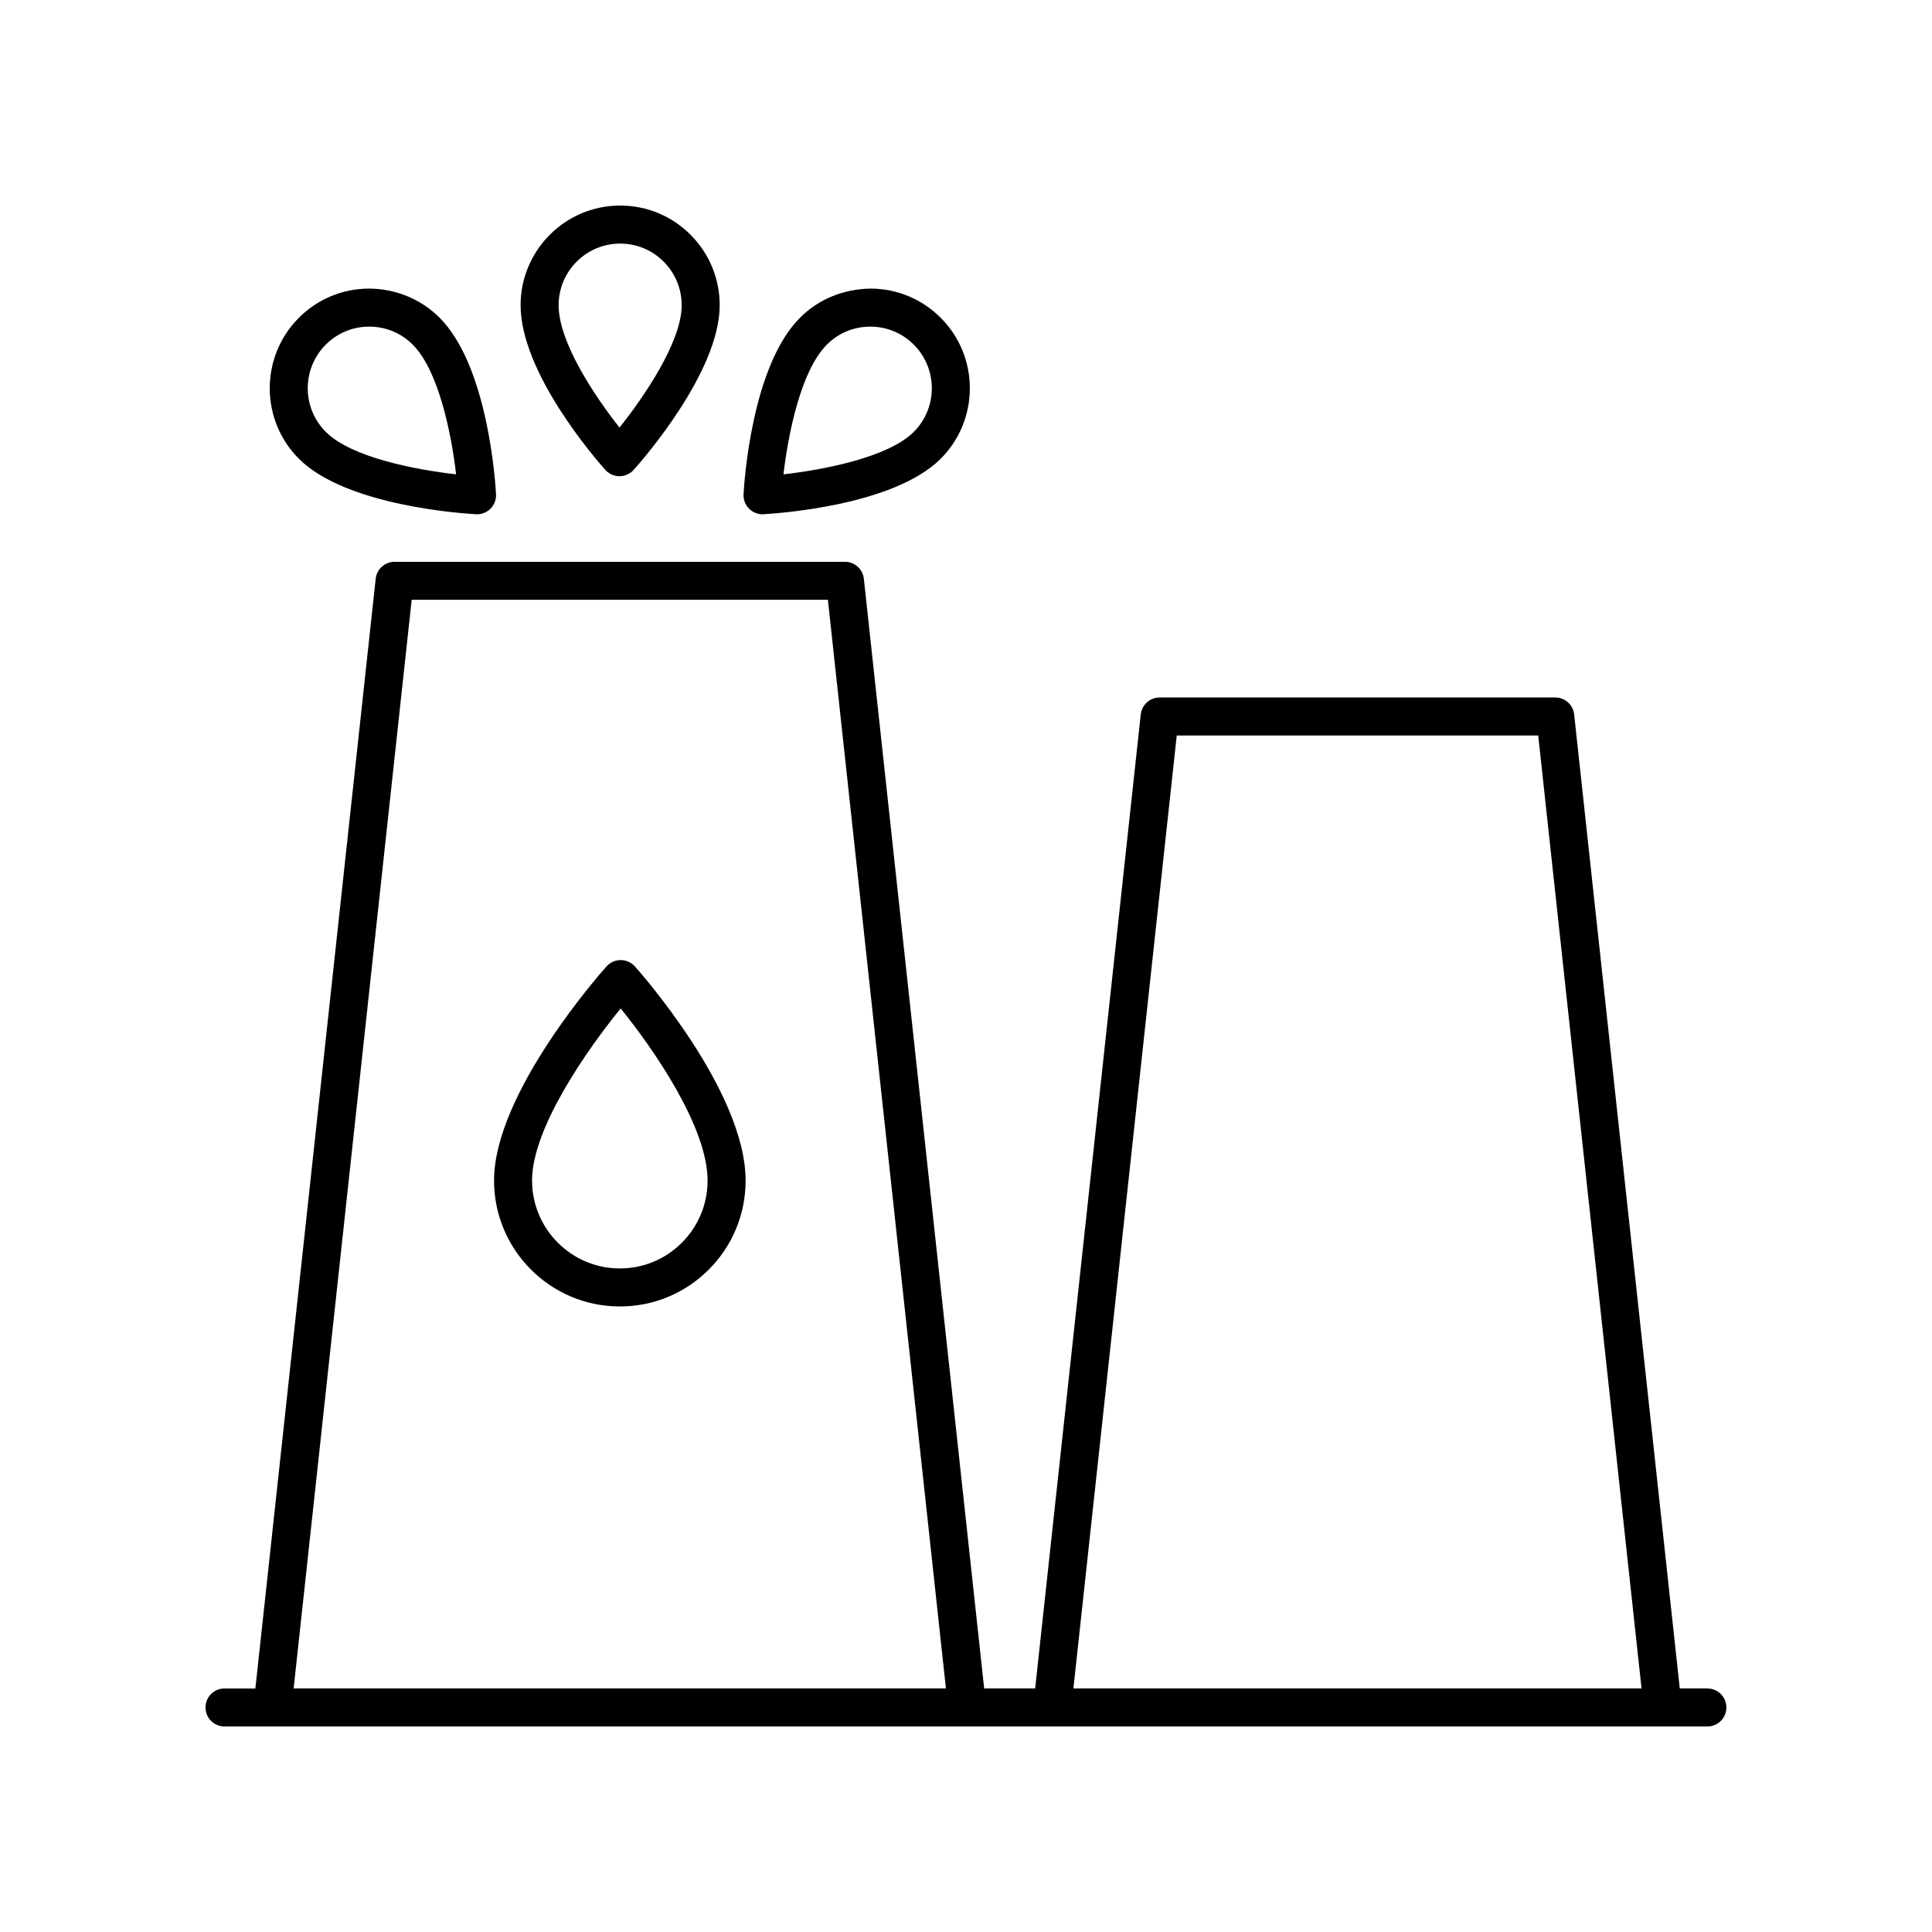
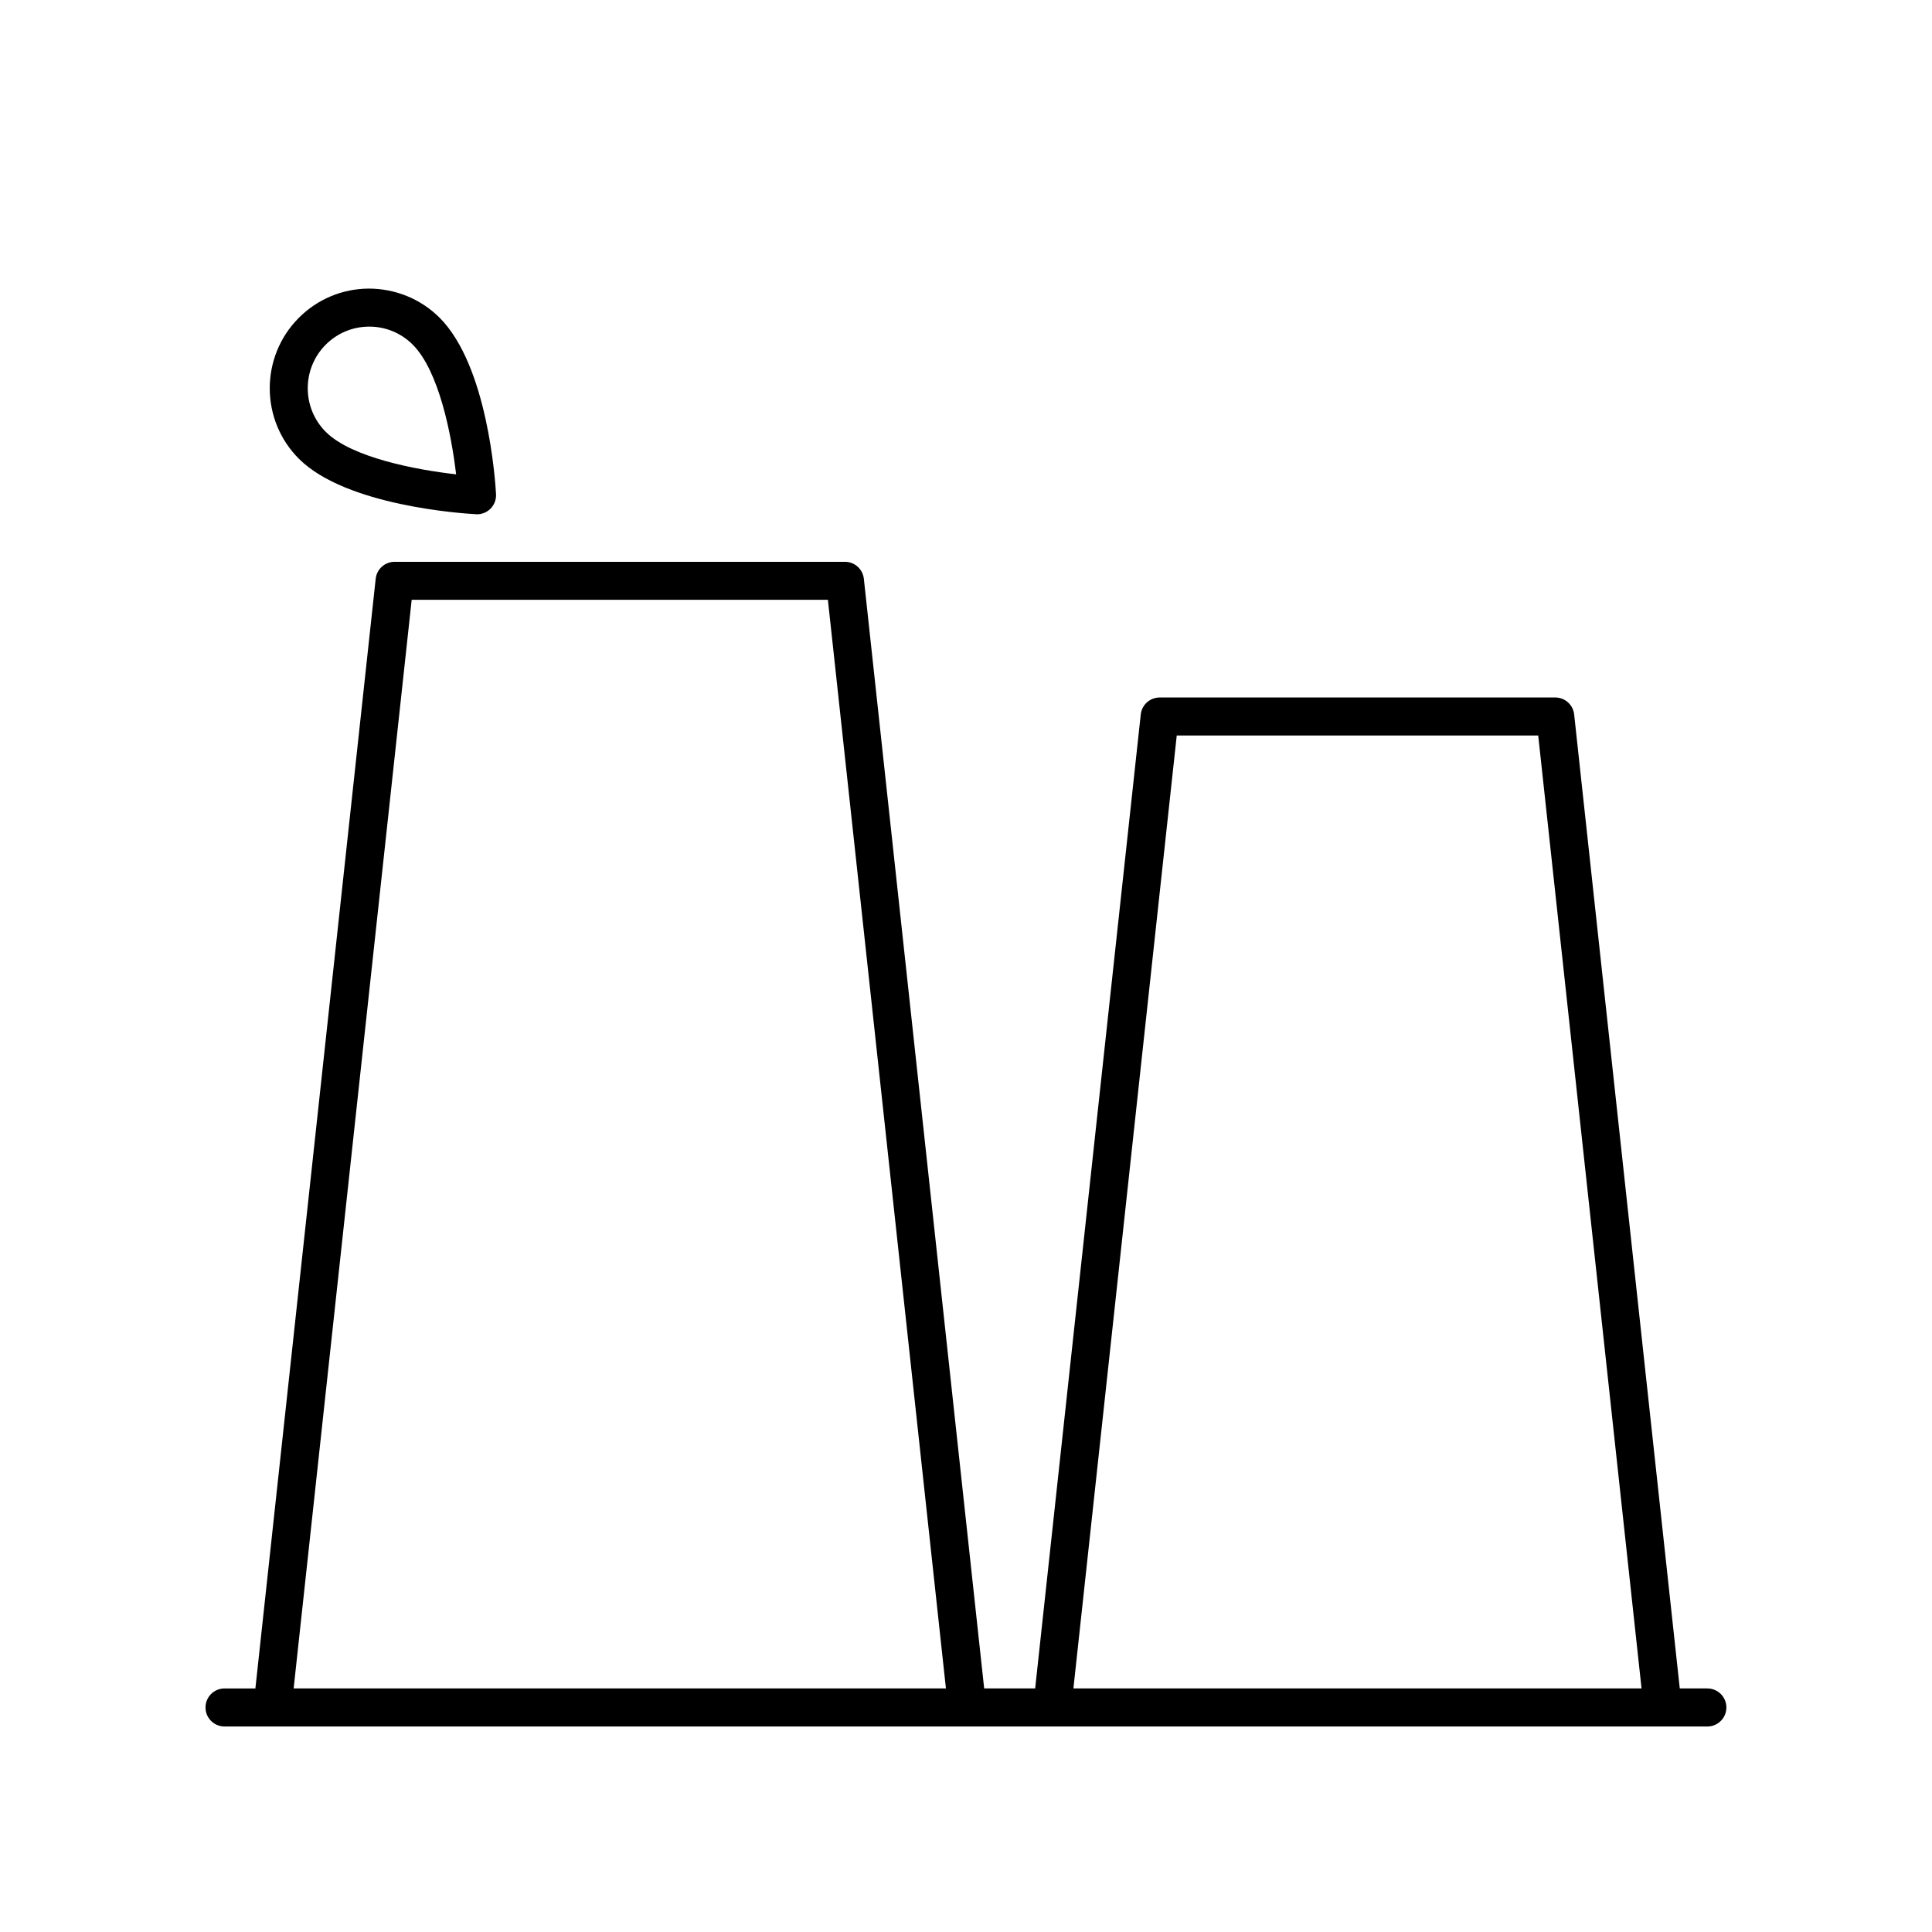
<svg xmlns="http://www.w3.org/2000/svg" fill="#000000" width="800px" height="800px" version="1.1" viewBox="144 144 512 512">
  <g>
-     <path d="m308.49 398.43c-1.43 0-2.797 0.609-3.754 1.676-1.215 1.355-29.711 33.422-29.809 56.609-0.082 18.395 14.812 33.434 33.191 33.508h0.152c8.848 0 17.176-3.43 23.461-9.672 6.324-6.273 9.824-14.637 9.863-23.555 0.102-23.723-28.148-55.551-29.352-56.895-0.961-1.062-2.32-1.672-3.754-1.672zm16.141 74.969c-4.387 4.352-10.195 6.75-16.367 6.75h-0.105c-12.82-0.055-23.211-10.551-23.16-23.398 0.059-13.84 14.617-34.613 23.484-45.5 8.766 10.816 23.09 31.508 23.035 45.699-0.031 6.231-2.473 12.07-6.887 16.449z" />
-     <path d="m308.17 270.2c1.43 0 2.797-0.609 3.754-1.676 2.328-2.594 22.73-25.871 22.801-43.527 0.031-7.047-2.684-13.695-7.644-18.703-4.961-5.012-11.578-7.789-18.625-7.82h-0.109c-14.496 0-26.32 11.773-26.383 26.301-0.074 18.055 20.148 41.172 22.453 43.75 0.953 1.066 2.32 1.676 3.754 1.676zm-16.129-45.383c0.039-8.98 7.344-16.262 16.305-16.262h0.07c4.352 0.02 8.445 1.734 11.508 4.832 3.066 3.094 4.746 7.211 4.727 11.574-0.039 9.617-9.848 24.027-16.473 32.355-6.543-8.289-16.184-22.645-16.137-32.5z" />
-     <path d="m346.35 280.27c3.477-0.188 34.344-2.207 46.875-14.629 10.328-10.254 10.398-27.004 0.16-37.336-4.961-5.012-11.574-7.793-18.625-7.824-7.125 0.105-13.684 2.684-18.688 7.656-12.812 12.715-14.832 43.379-15.023 46.836-0.082 1.43 0.453 2.828 1.473 3.84 0.945 0.945 2.227 1.477 3.562 1.477 0.082-0.008 0.172-0.008 0.266-0.02zm16.82-44.98c3.074-3.055 7.144-4.731 11.473-4.731h0.074c4.352 0.02 8.438 1.738 11.508 4.836 6.332 6.394 6.289 16.75-0.102 23.094-6.82 6.769-23.93 10.012-34.496 11.215 1.227-10.488 4.547-27.477 11.543-34.414z" />
    <path d="m270.42 280.29c1.336 0 2.613-0.523 3.562-1.477 1.012-1.012 1.547-2.41 1.473-3.84-0.191-3.457-2.211-34.113-15.02-46.836-5.008-4.969-11.734-7.648-18.691-7.656-7.047 0.031-13.664 2.812-18.625 7.82-10.238 10.34-10.168 27.09 0.16 37.344 12.523 12.43 43.395 14.445 46.875 14.629 0.086 0.016 0.176 0.016 0.266 0.016zm-40.043-21.797c-6.387-6.344-6.434-16.703-0.102-23.102 3.066-3.094 7.152-4.812 11.512-4.832h0.07c4.328 0 8.398 1.676 11.477 4.731 6.992 6.938 10.312 23.926 11.539 34.414-10.559-1.191-27.66-4.418-34.496-11.211z" />
    <path d="m596.48 591.45h-7.324l-27.988-258.11c-0.277-2.559-2.434-4.5-5.008-4.5l-104.84 0.004c-2.574 0-4.731 1.941-5.008 4.5l-27.984 258.11h-13.512l-31.887-294.07c-0.277-2.559-2.434-4.5-5.008-4.5l-119.35 0.004c-2.574 0-4.731 1.941-5.008 4.5l-31.883 294.07h-8.18c-2.781 0-5.039 2.254-5.039 5.039s2.258 5.039 5.039 5.039h392.97c2.781 0 5.039-2.254 5.039-5.039s-2.258-5.039-5.039-5.039zm-140.63-252.54h95.793l27.383 252.54h-150.56zm-202.75-35.957h110.3l31.281 288.49h-172.86z" />
  </g>
</svg>